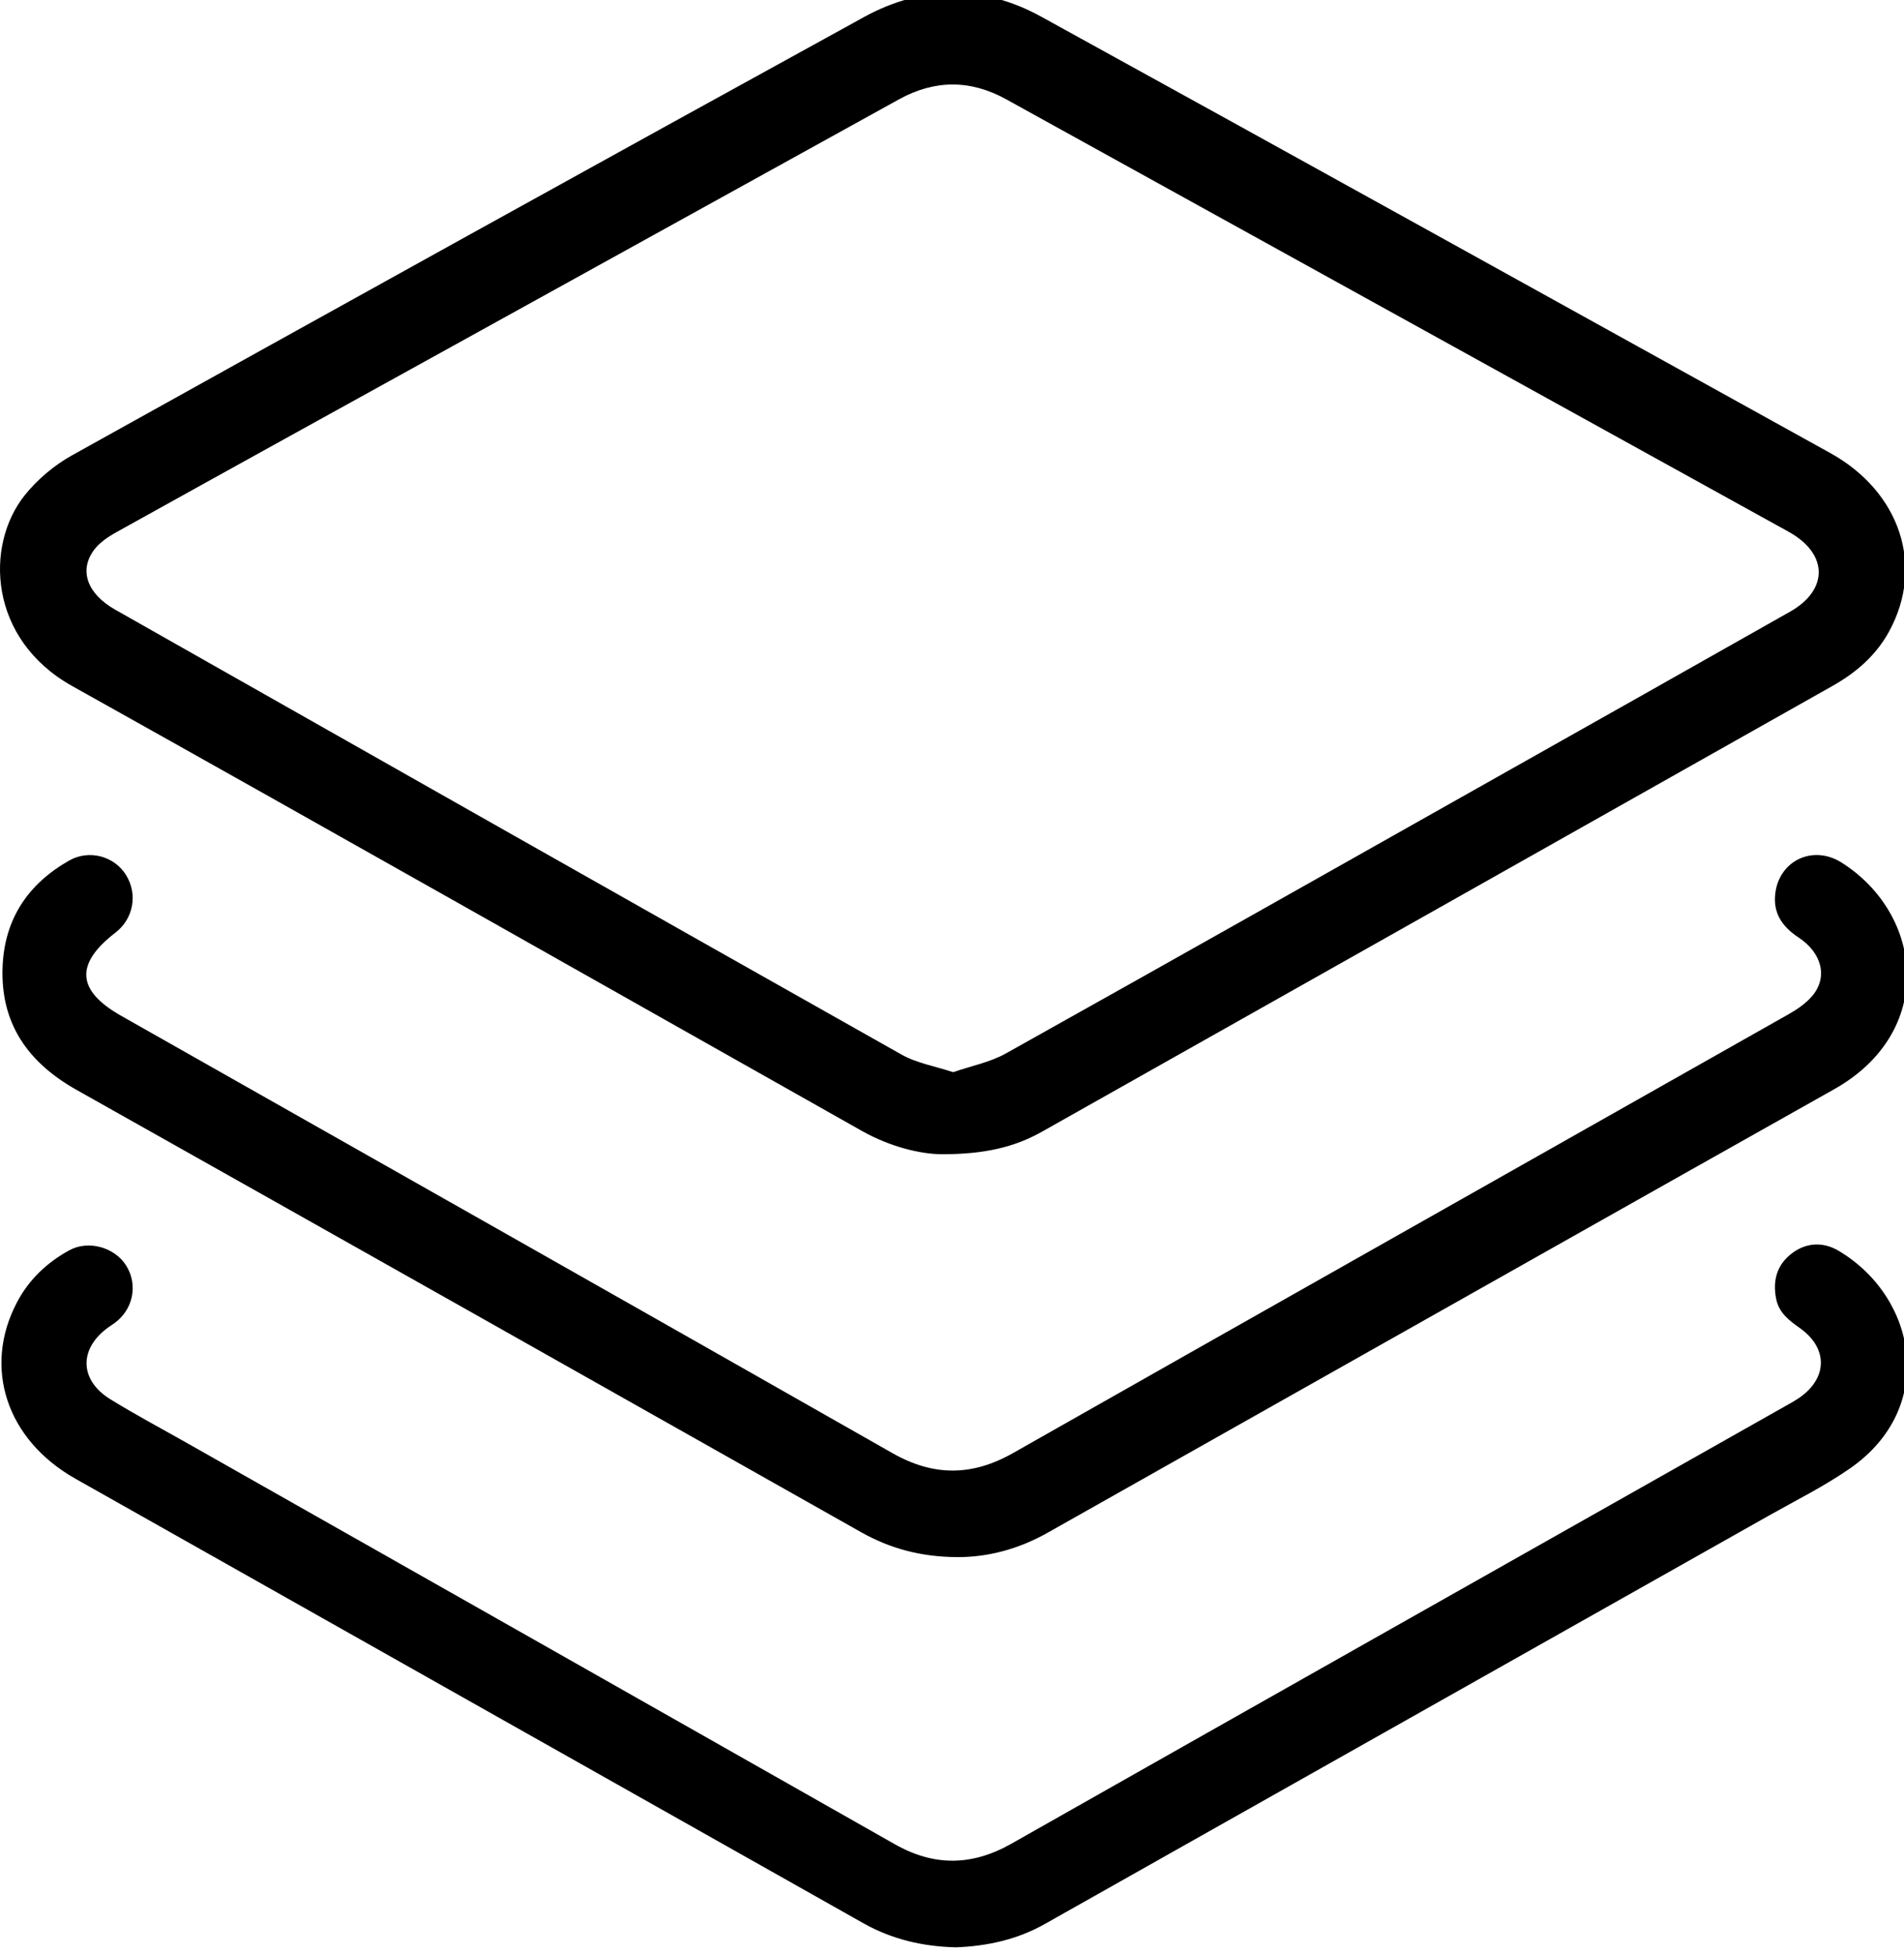
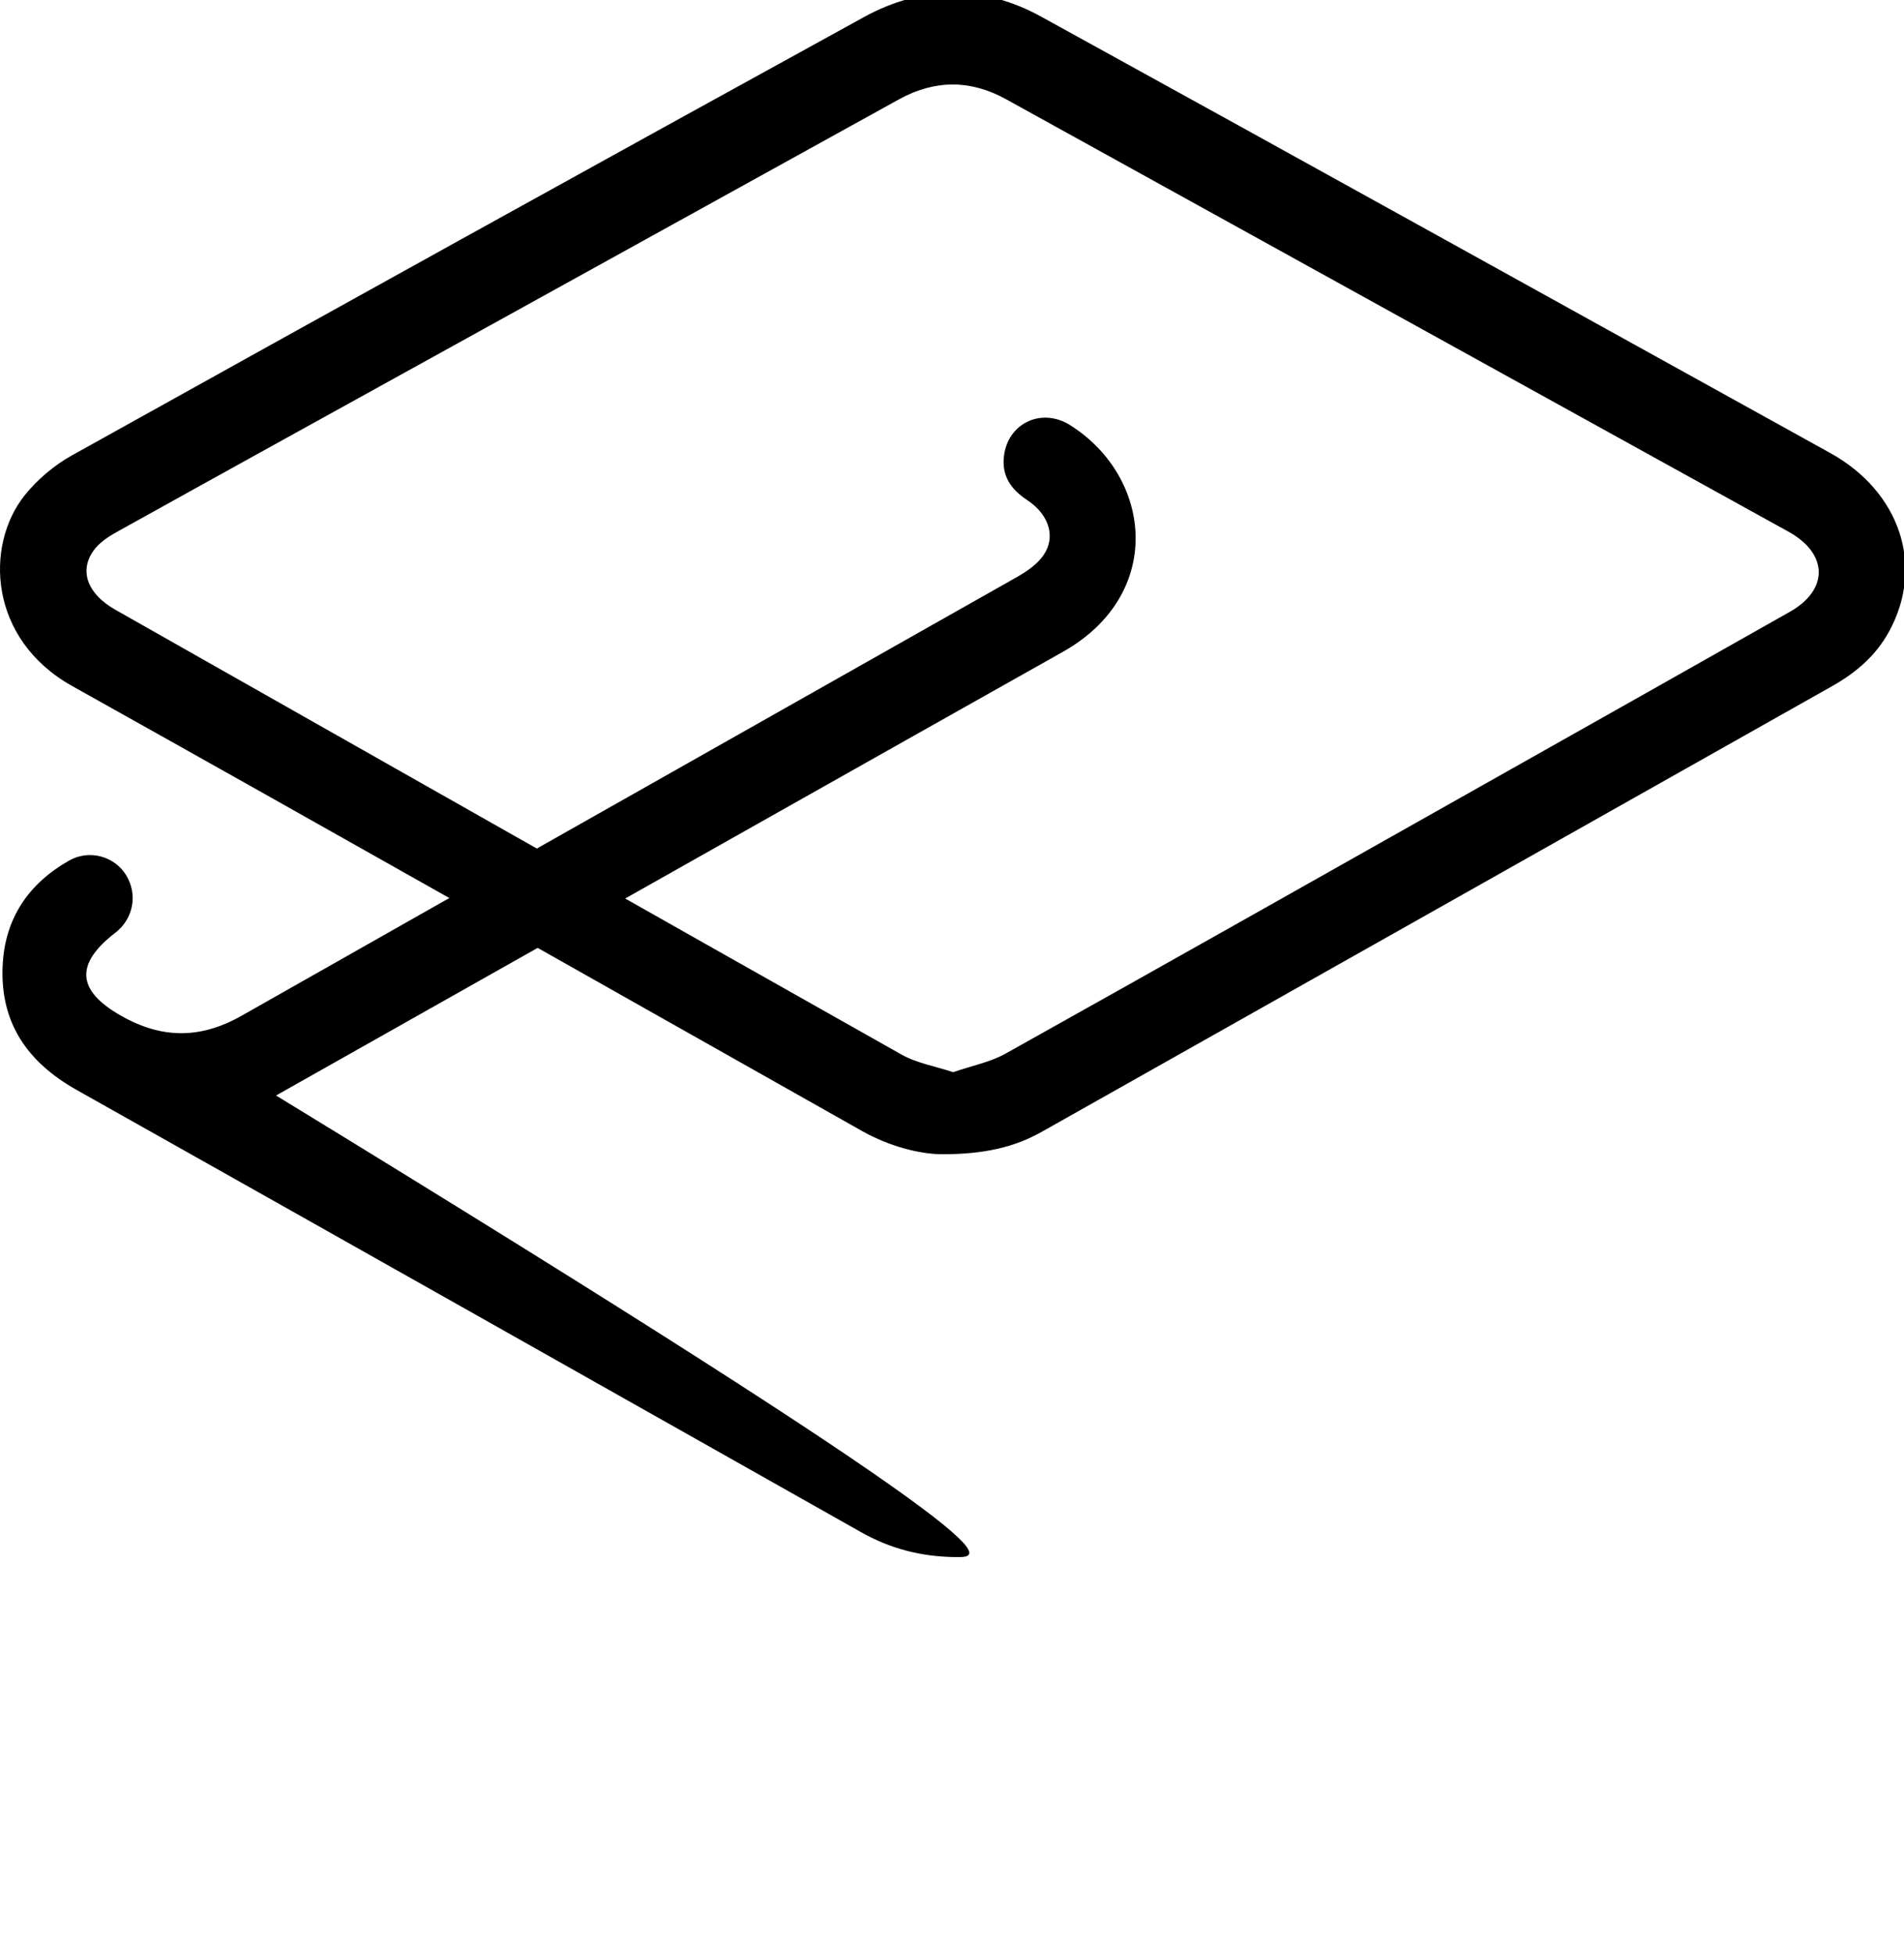
<svg xmlns="http://www.w3.org/2000/svg" version="1.1" id="Layer_1" x="0px" y="0px" width="268px" height="275px" viewBox="0 0 268 275" enable-background="new 0 0 268 275" xml:space="preserve">
  <g>
    <path fill-rule="evenodd" clip-rule="evenodd" d="M132.585,162.426c-3.035-0.018-7.309-1.049-11.261-3.277   C84.28,138.268,47.288,117.292,10.169,96.545C-1.652,89.938-2.134,76.742,3.462,69.716c1.792-2.249,4.185-4.256,6.702-5.656   C47.264,43.422,84.4,22.85,121.604,2.405c8.145-4.476,16.738-4.576,24.916-0.079c37.073,20.393,74.063,40.939,111.088,61.419   c9.839,5.442,13.323,15.873,8.307,25.093c-1.84,3.381-4.643,5.806-7.96,7.676c-37.104,20.92-74.204,41.846-111.315,62.752   C142.754,161.455,138.522,162.424,132.585,162.426z M134.158,150.879c2.568-0.889,5.193-1.391,7.406-2.627   c23.148-12.933,46.232-25.982,69.332-39.002c13.697-7.721,27.401-15.43,41.082-23.183c5.369-3.043,5.345-8.031,0.007-11.108   c-0.611-0.353-1.232-0.686-1.85-1.026c-36.169-19.986-72.337-39.974-108.506-59.959c-5.036-2.782-10.064-2.773-15.106,0.014   c-20.921,11.57-41.847,23.13-62.772,34.693c-15.799,8.73-31.605,17.447-47.382,26.218c-1.199,0.666-2.457,1.521-3.226,2.614   c-2.033,2.889-0.788,6.095,3.084,8.288c36.874,20.893,73.744,41.793,110.666,62.6C129.037,149.609,131.621,150.035,134.158,150.879   z" />
-     <path fill-rule="evenodd" clip-rule="evenodd" d="M134.768,219.117c-5.165-0.02-9.51-1.219-13.594-3.523   C84.39,194.836,47.606,174.078,10.79,153.379c-6.876-3.867-10.778-9.385-10.421-17.442c0.296-6.681,3.62-11.58,9.367-14.84   c2.812-1.595,6.357-0.618,7.998,2.026c1.688,2.723,1.053,6.168-1.499,8.132c-5.717,4.398-5.435,8.149,0.809,11.684   c36.202,20.496,72.41,40.98,108.571,61.547c5.771,3.283,11.207,3.264,16.976-0.01c36.368-20.631,72.791-41.164,109.179-61.76   c1.206-0.682,2.424-1.518,3.31-2.561c2.213-2.604,1.417-6.032-1.944-8.248c-2.279-1.502-3.574-3.398-3.257-6.144   c0.541-4.676,5.318-6.931,9.351-4.37c11.583,7.353,13.269,23.83-1.057,31.884c-26.923,15.137-53.817,30.324-80.722,45.492   c-10.011,5.643-20.021,11.285-30.025,16.938C143.342,218.016,138.962,219.141,134.768,219.117z" />
-     <path fill-rule="evenodd" clip-rule="evenodd" d="M134.506,274.029c-4.583-0.119-8.936-1.107-12.961-3.379   c-36.978-20.854-73.963-41.697-110.933-62.566c-9.699-5.475-13.043-15.631-8.235-24.797c1.688-3.217,4.229-5.623,7.385-7.35   c2.695-1.475,6.411-0.408,8.012,2.176c1.676,2.705,0.966,6.176-1.655,8.076c-0.285,0.207-0.585,0.393-0.871,0.598   c-4.158,2.986-4.1,7.406,0.27,10.107c3.475,2.148,7.092,4.068,10.65,6.084c33.257,18.84,66.523,37.666,99.764,56.533   c5.538,3.145,10.88,3.08,16.42-0.059c36.446-20.646,72.927-41.23,109.396-61.838c0.49-0.277,0.984-0.553,1.449-0.869   c4.063-2.77,4.153-7.01,0.156-9.85c-1.523-1.082-2.96-2.141-3.351-4.131c-0.508-2.586,0.115-4.803,2.231-6.402   c2.063-1.559,4.435-1.617,6.579-0.342c11.082,6.6,13.828,22.053,1.674,30.555c-3.626,2.537-7.642,4.523-11.511,6.705   c-33.965,19.164-67.935,38.316-101.907,57.465C143.176,272.941,138.939,273.871,134.506,274.029z" />
+     <path fill-rule="evenodd" clip-rule="evenodd" d="M134.768,219.117c-5.165-0.02-9.51-1.219-13.594-3.523   C84.39,194.836,47.606,174.078,10.79,153.379c-6.876-3.867-10.778-9.385-10.421-17.442c0.296-6.681,3.62-11.58,9.367-14.84   c2.812-1.595,6.357-0.618,7.998,2.026c1.688,2.723,1.053,6.168-1.499,8.132c-5.717,4.398-5.435,8.149,0.809,11.684   c5.771,3.283,11.207,3.264,16.976-0.01c36.368-20.631,72.791-41.164,109.179-61.76   c1.206-0.682,2.424-1.518,3.31-2.561c2.213-2.604,1.417-6.032-1.944-8.248c-2.279-1.502-3.574-3.398-3.257-6.144   c0.541-4.676,5.318-6.931,9.351-4.37c11.583,7.353,13.269,23.83-1.057,31.884c-26.923,15.137-53.817,30.324-80.722,45.492   c-10.011,5.643-20.021,11.285-30.025,16.938C143.342,218.016,138.962,219.141,134.768,219.117z" />
  </g>
</svg>